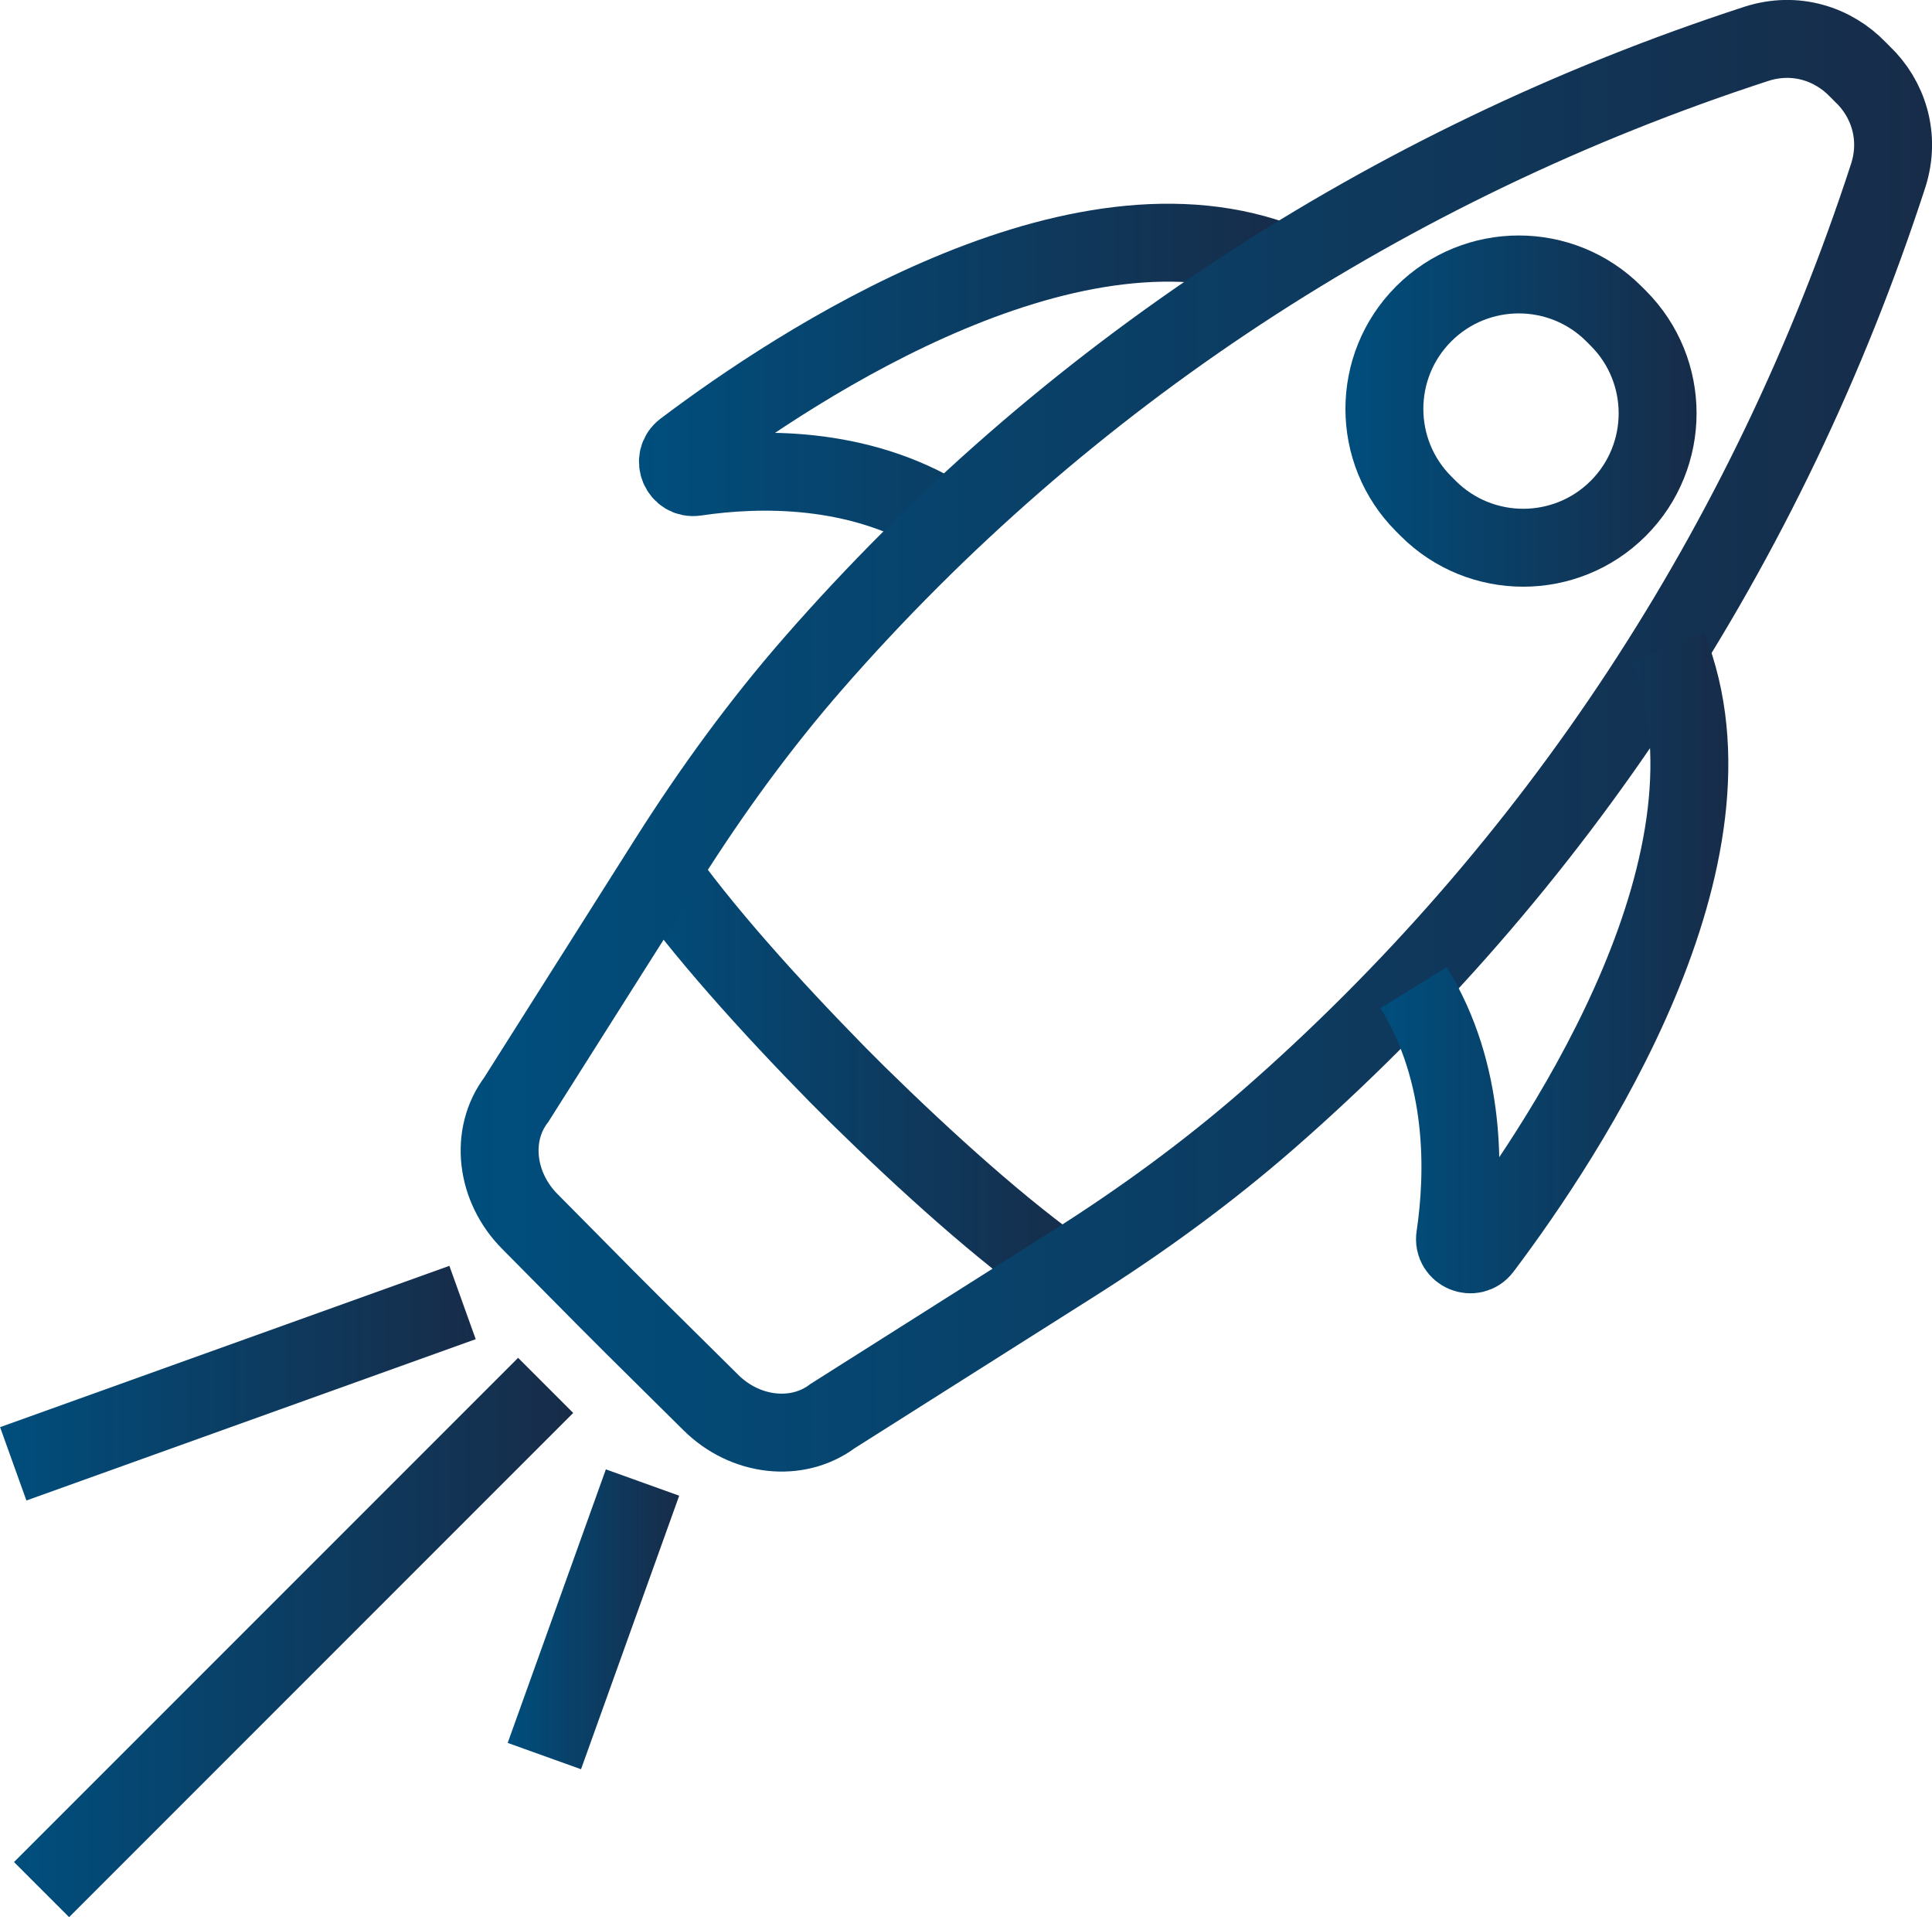
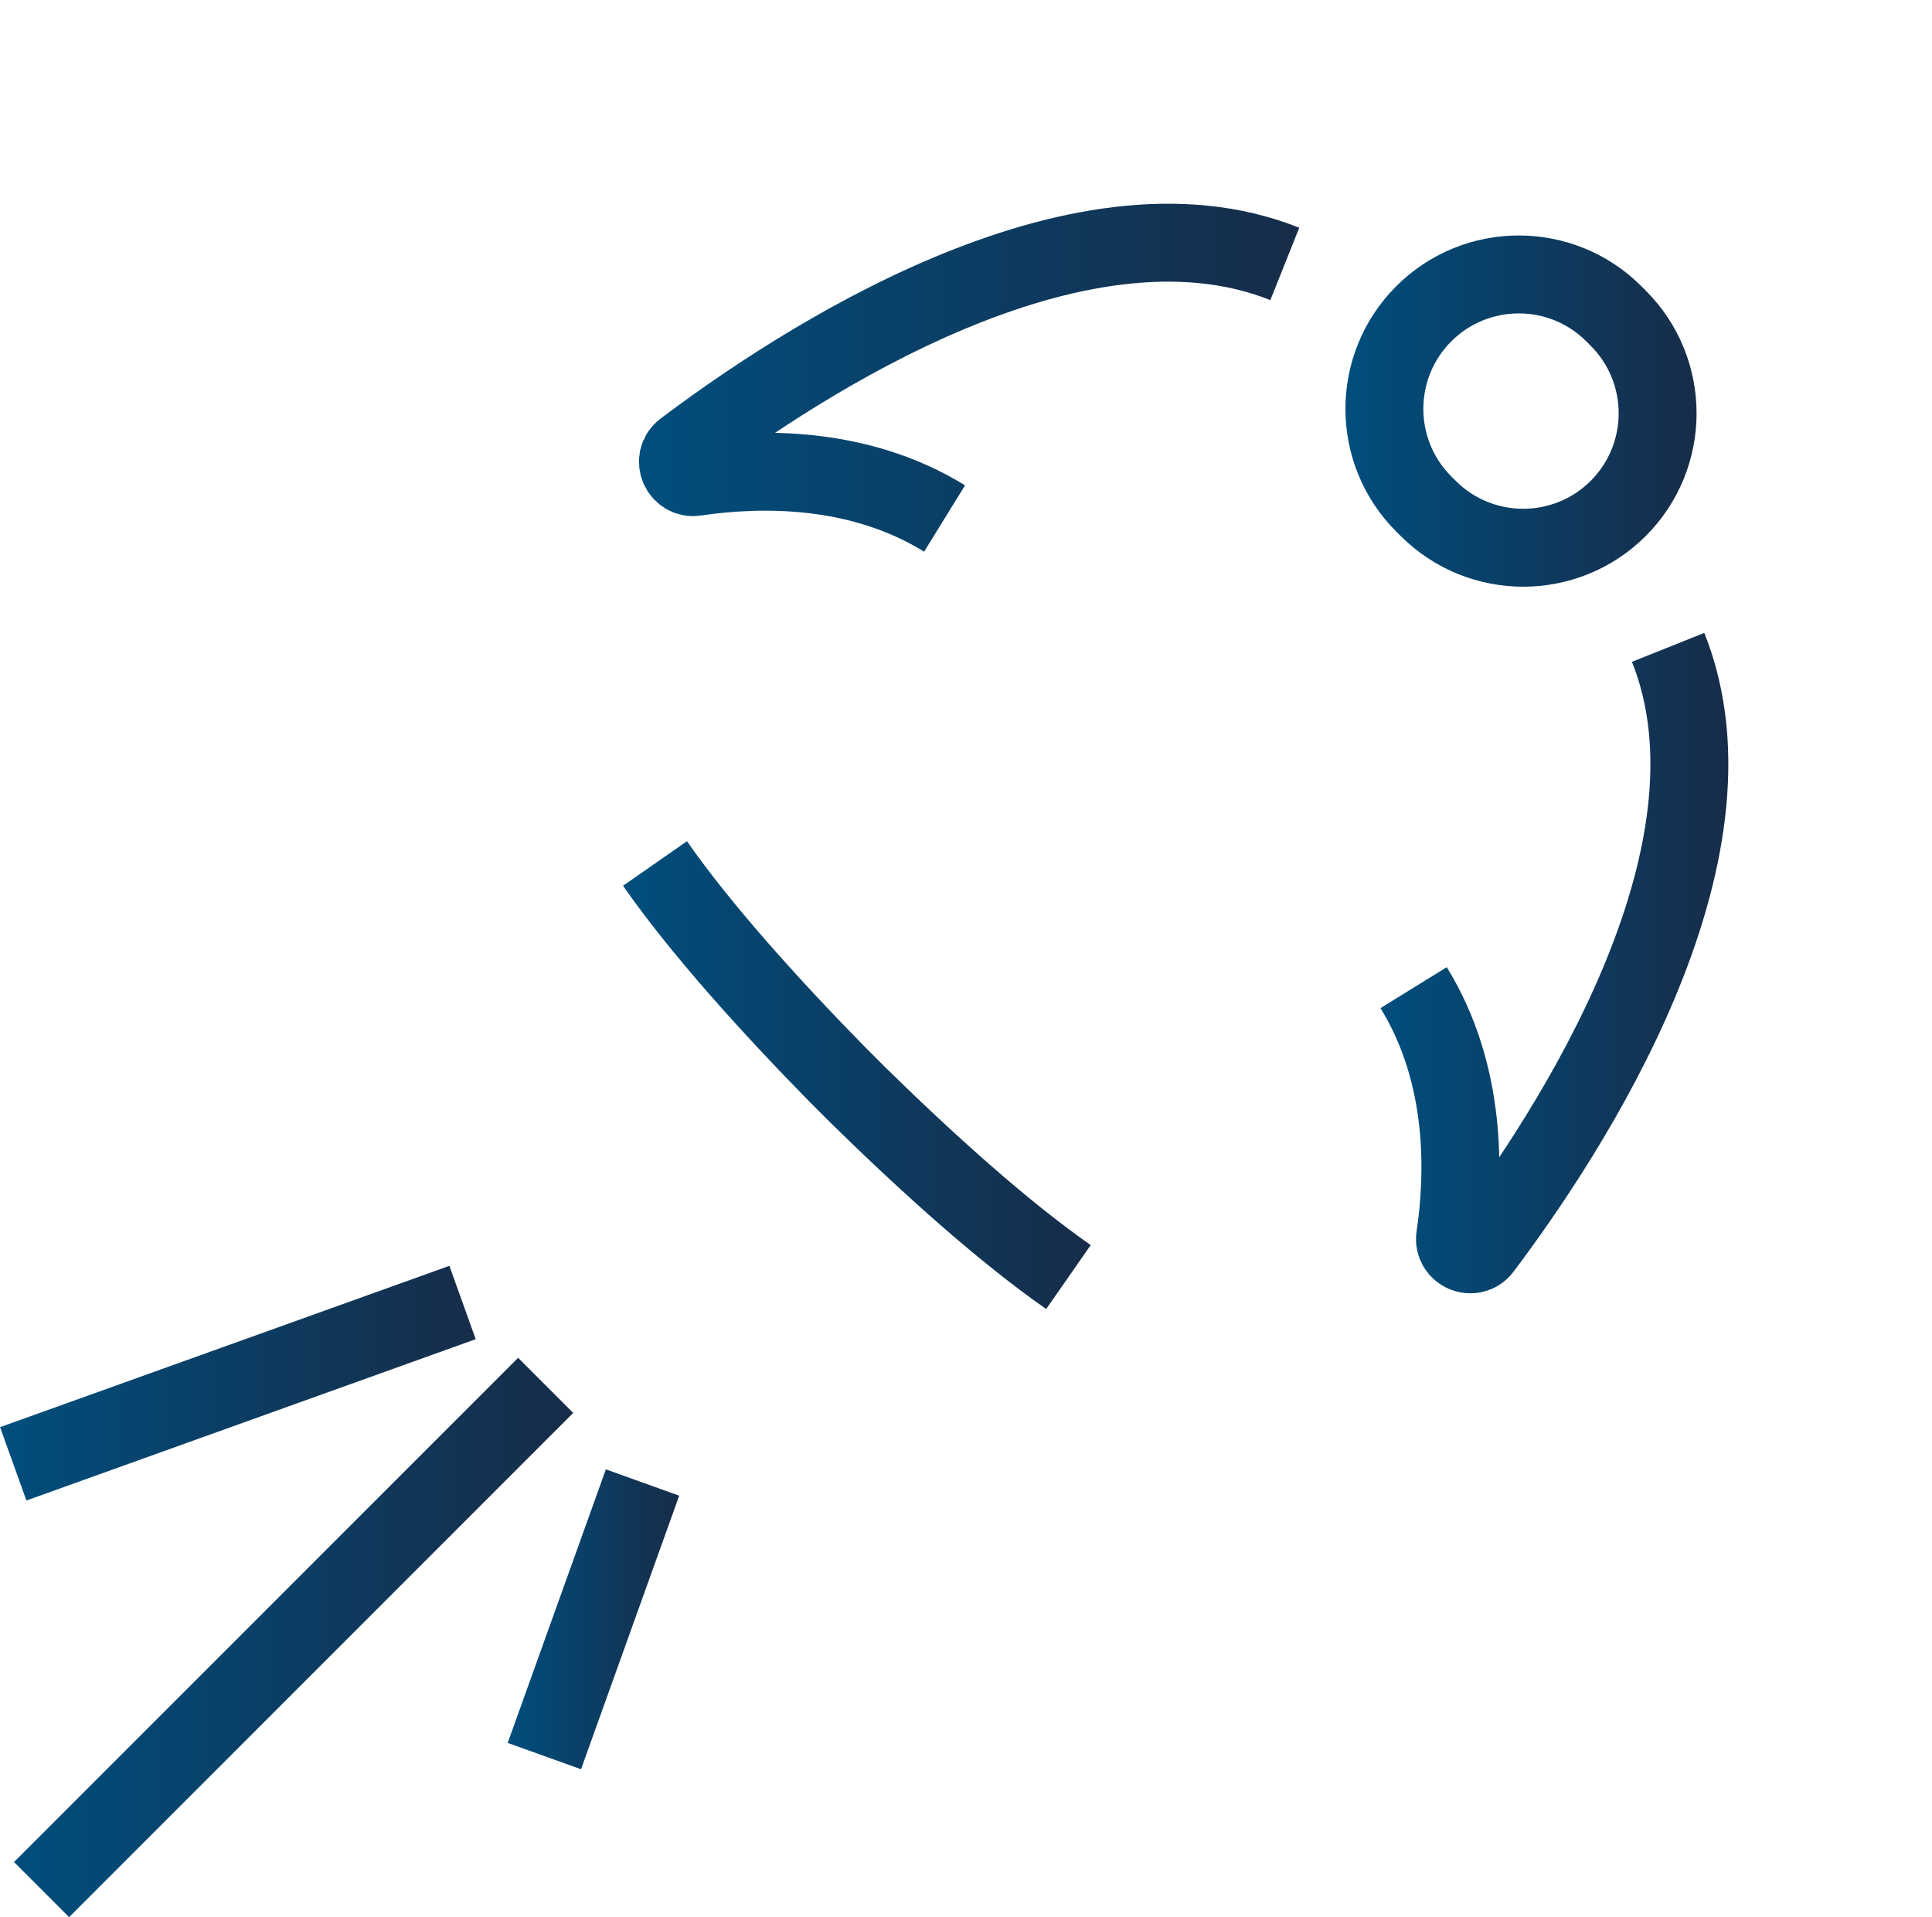
<svg xmlns="http://www.w3.org/2000/svg" xmlns:xlink="http://www.w3.org/1999/xlink" id="Capa_1" data-name="Capa 1" version="1.1" viewBox="0 0 74.39 73.8">
  <defs>
    <style>
      .cls-1 {
        stroke: url(#Degradado_sin_nombre_20-3);
      }

      .cls-1, .cls-2, .cls-3, .cls-4, .cls-5, .cls-6, .cls-7, .cls-8 {
        fill: none;
        stroke-miterlimit: 10;
        stroke-width: 3px;
      }

      .cls-2 {
        stroke: url(#Degradado_sin_nombre_20-6);
      }

      .cls-3 {
        stroke: url(#Degradado_sin_nombre_20);
      }

      .cls-4 {
        stroke: url(#Degradado_sin_nombre_20-7);
      }

      .cls-5 {
        stroke: url(#Degradado_sin_nombre_20-2);
      }

      .cls-6 {
        stroke: url(#Degradado_sin_nombre_20-8);
      }

      .cls-7 {
        stroke: url(#Degradado_sin_nombre_20-5);
      }

      .cls-8 {
        stroke: url(#Degradado_sin_nombre_20-4);
      }
    </style>
    <linearGradient id="Degradado_sin_nombre_20" data-name="Degradado sin nombre 20" x1="24" y1="41.39" x2="41.99" y2="41.39" gradientUnits="userSpaceOnUse">
      <stop offset="0" stop-color="#004e7d" />
      <stop offset="1" stop-color="#172c49" />
    </linearGradient>
    <linearGradient id="Degradado_sin_nombre_20-2" data-name="Degradado sin nombre 20" x1="24.6" y1="14.55" x2="50.02" y2="14.55" xlink:href="#Degradado_sin_nombre_20" />
    <linearGradient id="Degradado_sin_nombre_20-3" data-name="Degradado sin nombre 20" x1="17.73" y1="28.33" x2="74.39" y2="28.33" xlink:href="#Degradado_sin_nombre_20" />
    <linearGradient id="Degradado_sin_nombre_20-4" data-name="Degradado sin nombre 20" x1="51.8" y1="15.83" x2="65.32" y2="15.83" xlink:href="#Degradado_sin_nombre_20" />
    <linearGradient id="Degradado_sin_nombre_20-5" data-name="Degradado sin nombre 20" x1="53.14" y1="37.08" x2="66.54" y2="37.08" xlink:href="#Degradado_sin_nombre_20" />
    <linearGradient id="Degradado_sin_nombre_20-6" data-name="Degradado sin nombre 20" x1=".54" y1="63.03" x2="22.07" y2="63.03" xlink:href="#Degradado_sin_nombre_20" />
    <linearGradient id="Degradado_sin_nombre_20-7" data-name="Degradado sin nombre 20" x1="0" y1="53.25" x2="18.32" y2="53.25" xlink:href="#Degradado_sin_nombre_20" />
    <linearGradient id="Degradado_sin_nombre_20-8" data-name="Degradado sin nombre 20" x1="19.55" y1="62.33" x2="26.16" y2="62.33" xlink:href="#Degradado_sin_nombre_20" />
  </defs>
  <path class="cls-3" d="M41.14,49.16h0c-2.54-1.77-5.48-4.43-8.12-7.02l-.78-.78c-2.58-2.63-5.25-5.58-7.02-8.12h0" />
  <path class="cls-5" d="M49.47,10.16c-8.03-3.21-18.74,3.84-23.13,7.15-.49.37-.16,1.14.44,1.05,2.43-.36,6.27-.45,9.59,1.6" />
-   <path class="cls-1" d="M24.42,51.07l2.94,2.91c1.33,1.33,3.34,1.55,4.7.53l9.26-5.86c2.64-1.67,5.18-3.52,7.54-5.58,11.01-9.62,19.21-22.08,23.84-36.3h0c.49-1.51,0-2.98-.99-3.92l-.17-.17c-.95-.99-2.41-1.48-3.92-.99h0c-14.22,4.63-26.68,12.83-36.3,23.84-2.06,2.36-3.9,4.89-5.58,7.54l-5.86,9.26c-1.03,1.36-.8,3.37.53,4.7l2.91,2.94,1.11,1.11Z" />
  <path class="cls-8" d="M54.99,19.57c2.02,2.02,5.3,2.02,7.32,0,2.02-2.02,2.02-5.3,0-7.32l-.17-.17c-2.02-2.02-5.3-2.02-7.32,0s-2.02,5.3,0,7.32l.17.17Z" />
  <path class="cls-7" d="M64.23,24.92c3.21,8.03-3.84,18.74-7.15,23.13-.37.49-1.14.16-1.05-.44.36-2.43.45-6.27-1.6-9.59" />
  <line class="cls-2" x1="21.01" y1="53.33" x2="1.6" y2="72.74" />
  <line class="cls-4" x1="17.81" y1="50.14" x2=".51" y2="56.35" />
  <line class="cls-6" x1="24.74" y1="57.07" x2="20.96" y2="67.6" />
</svg>